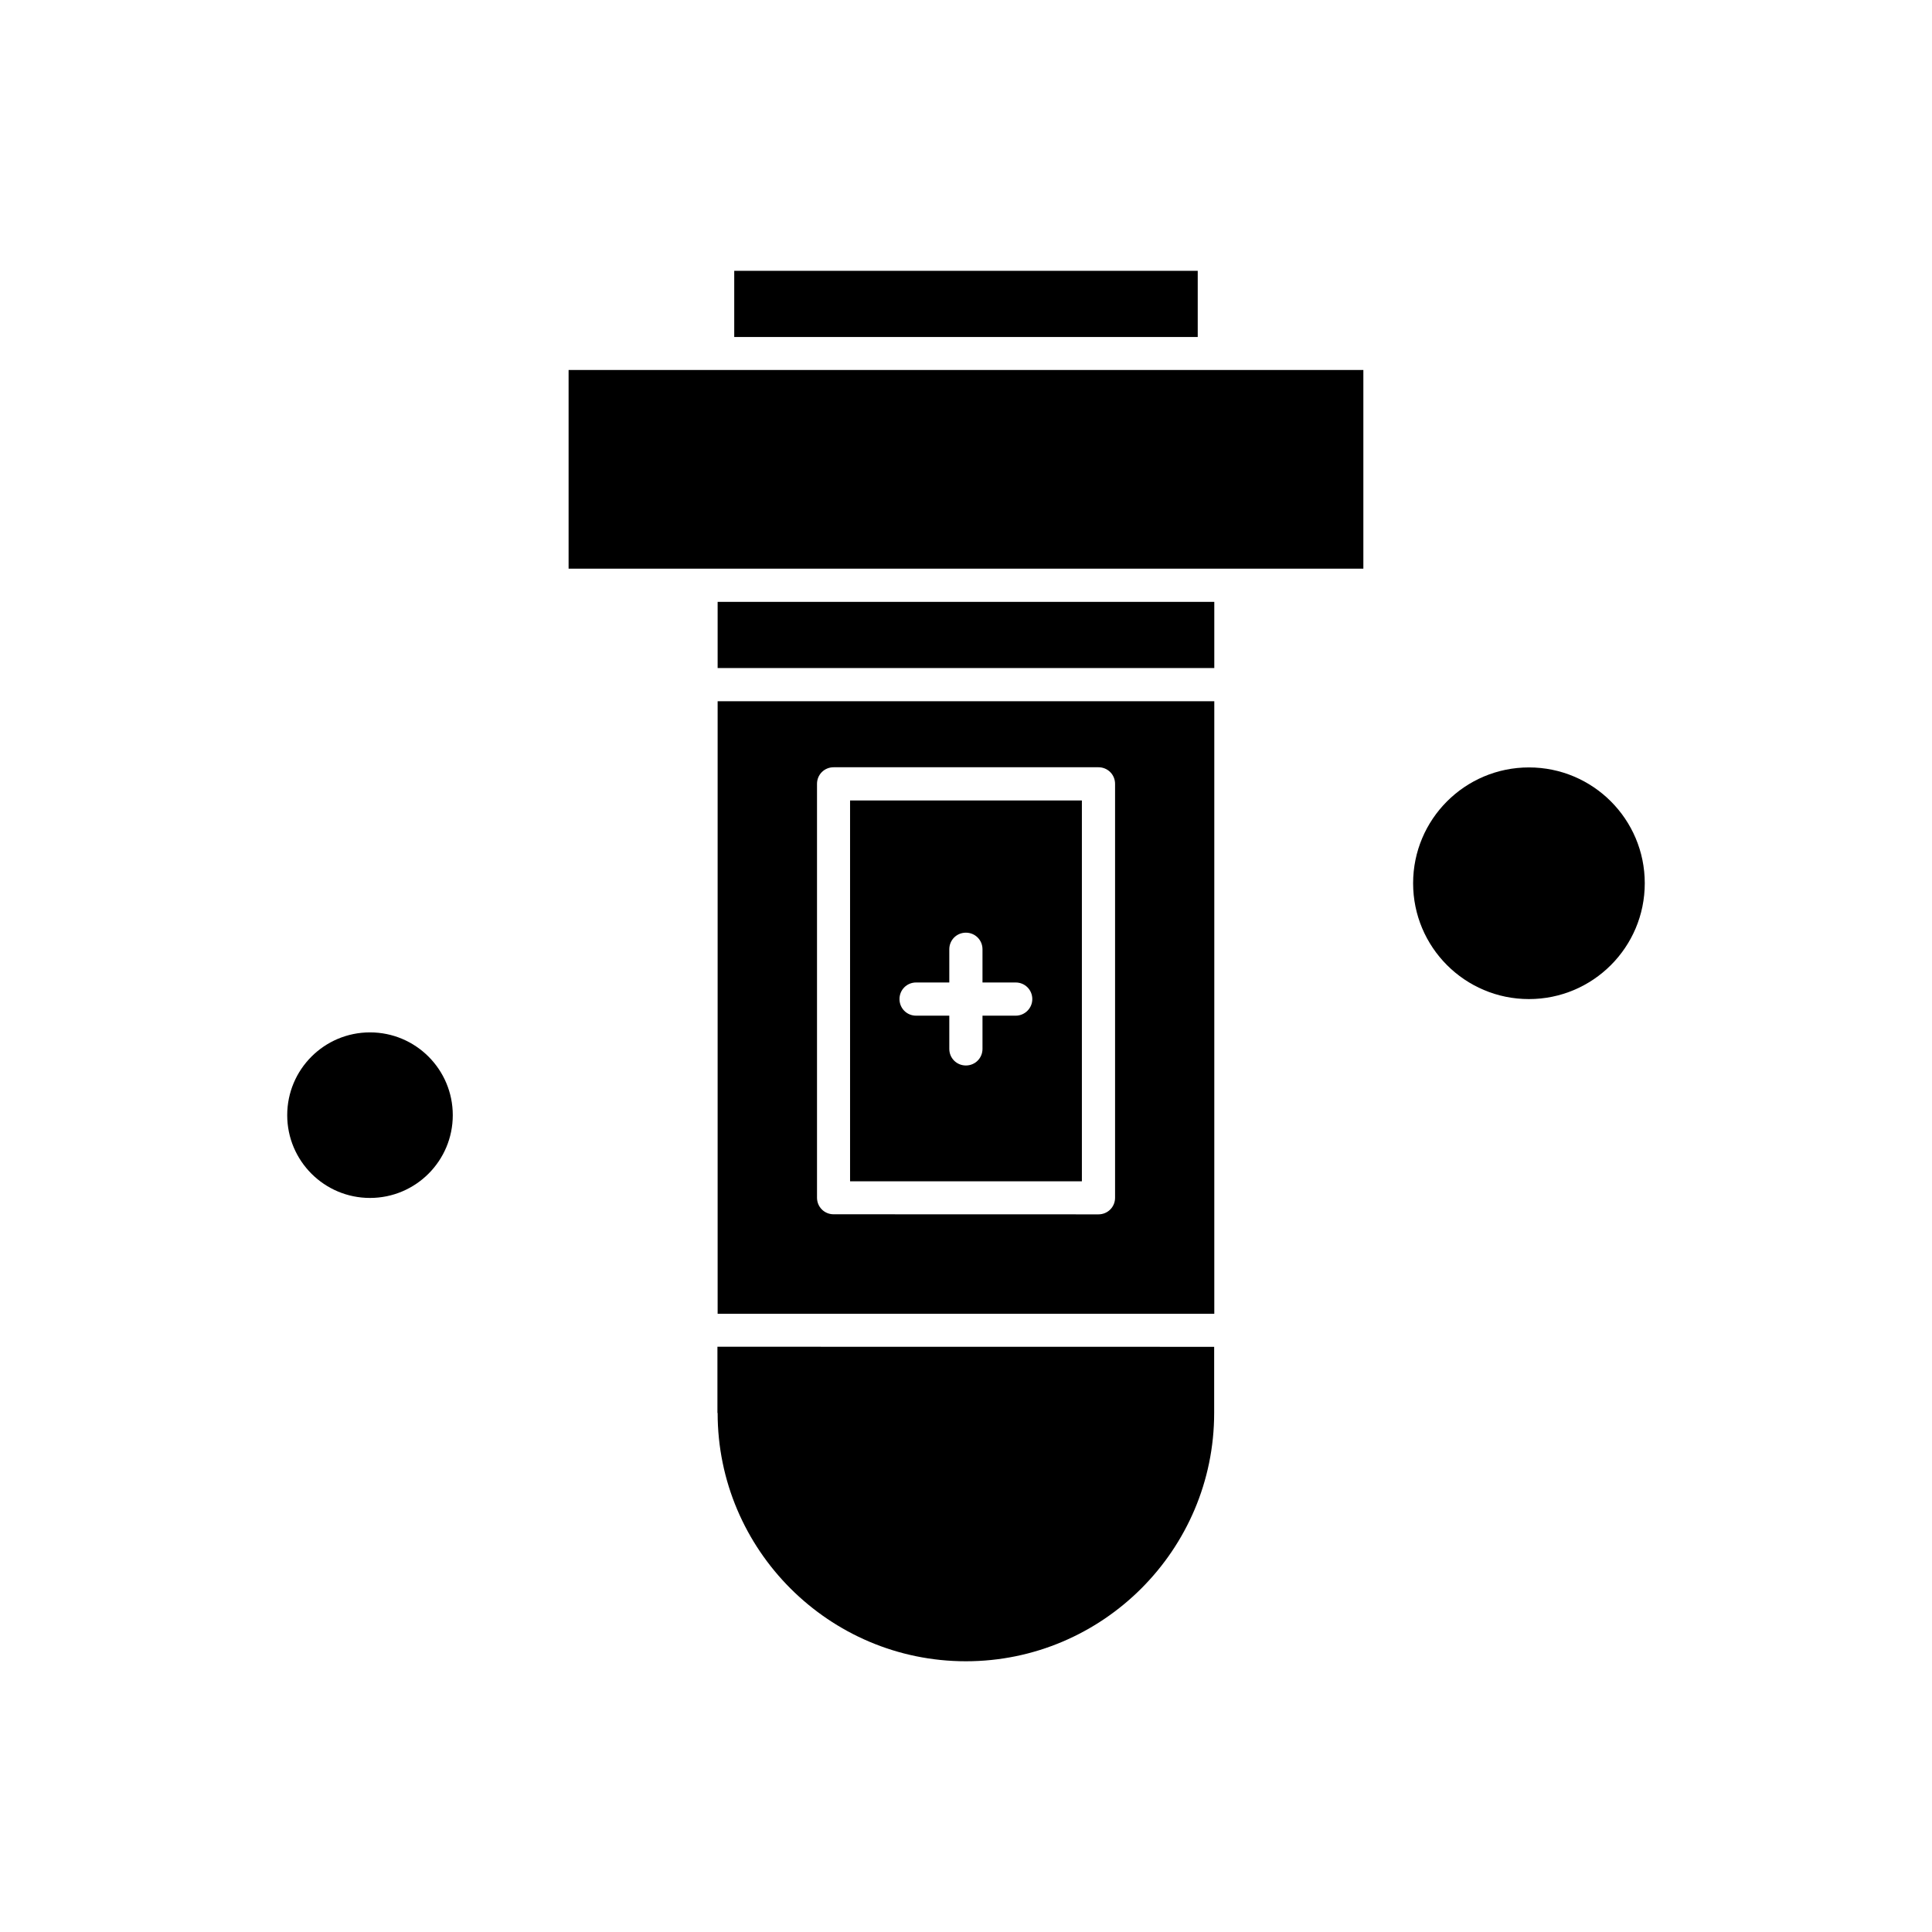
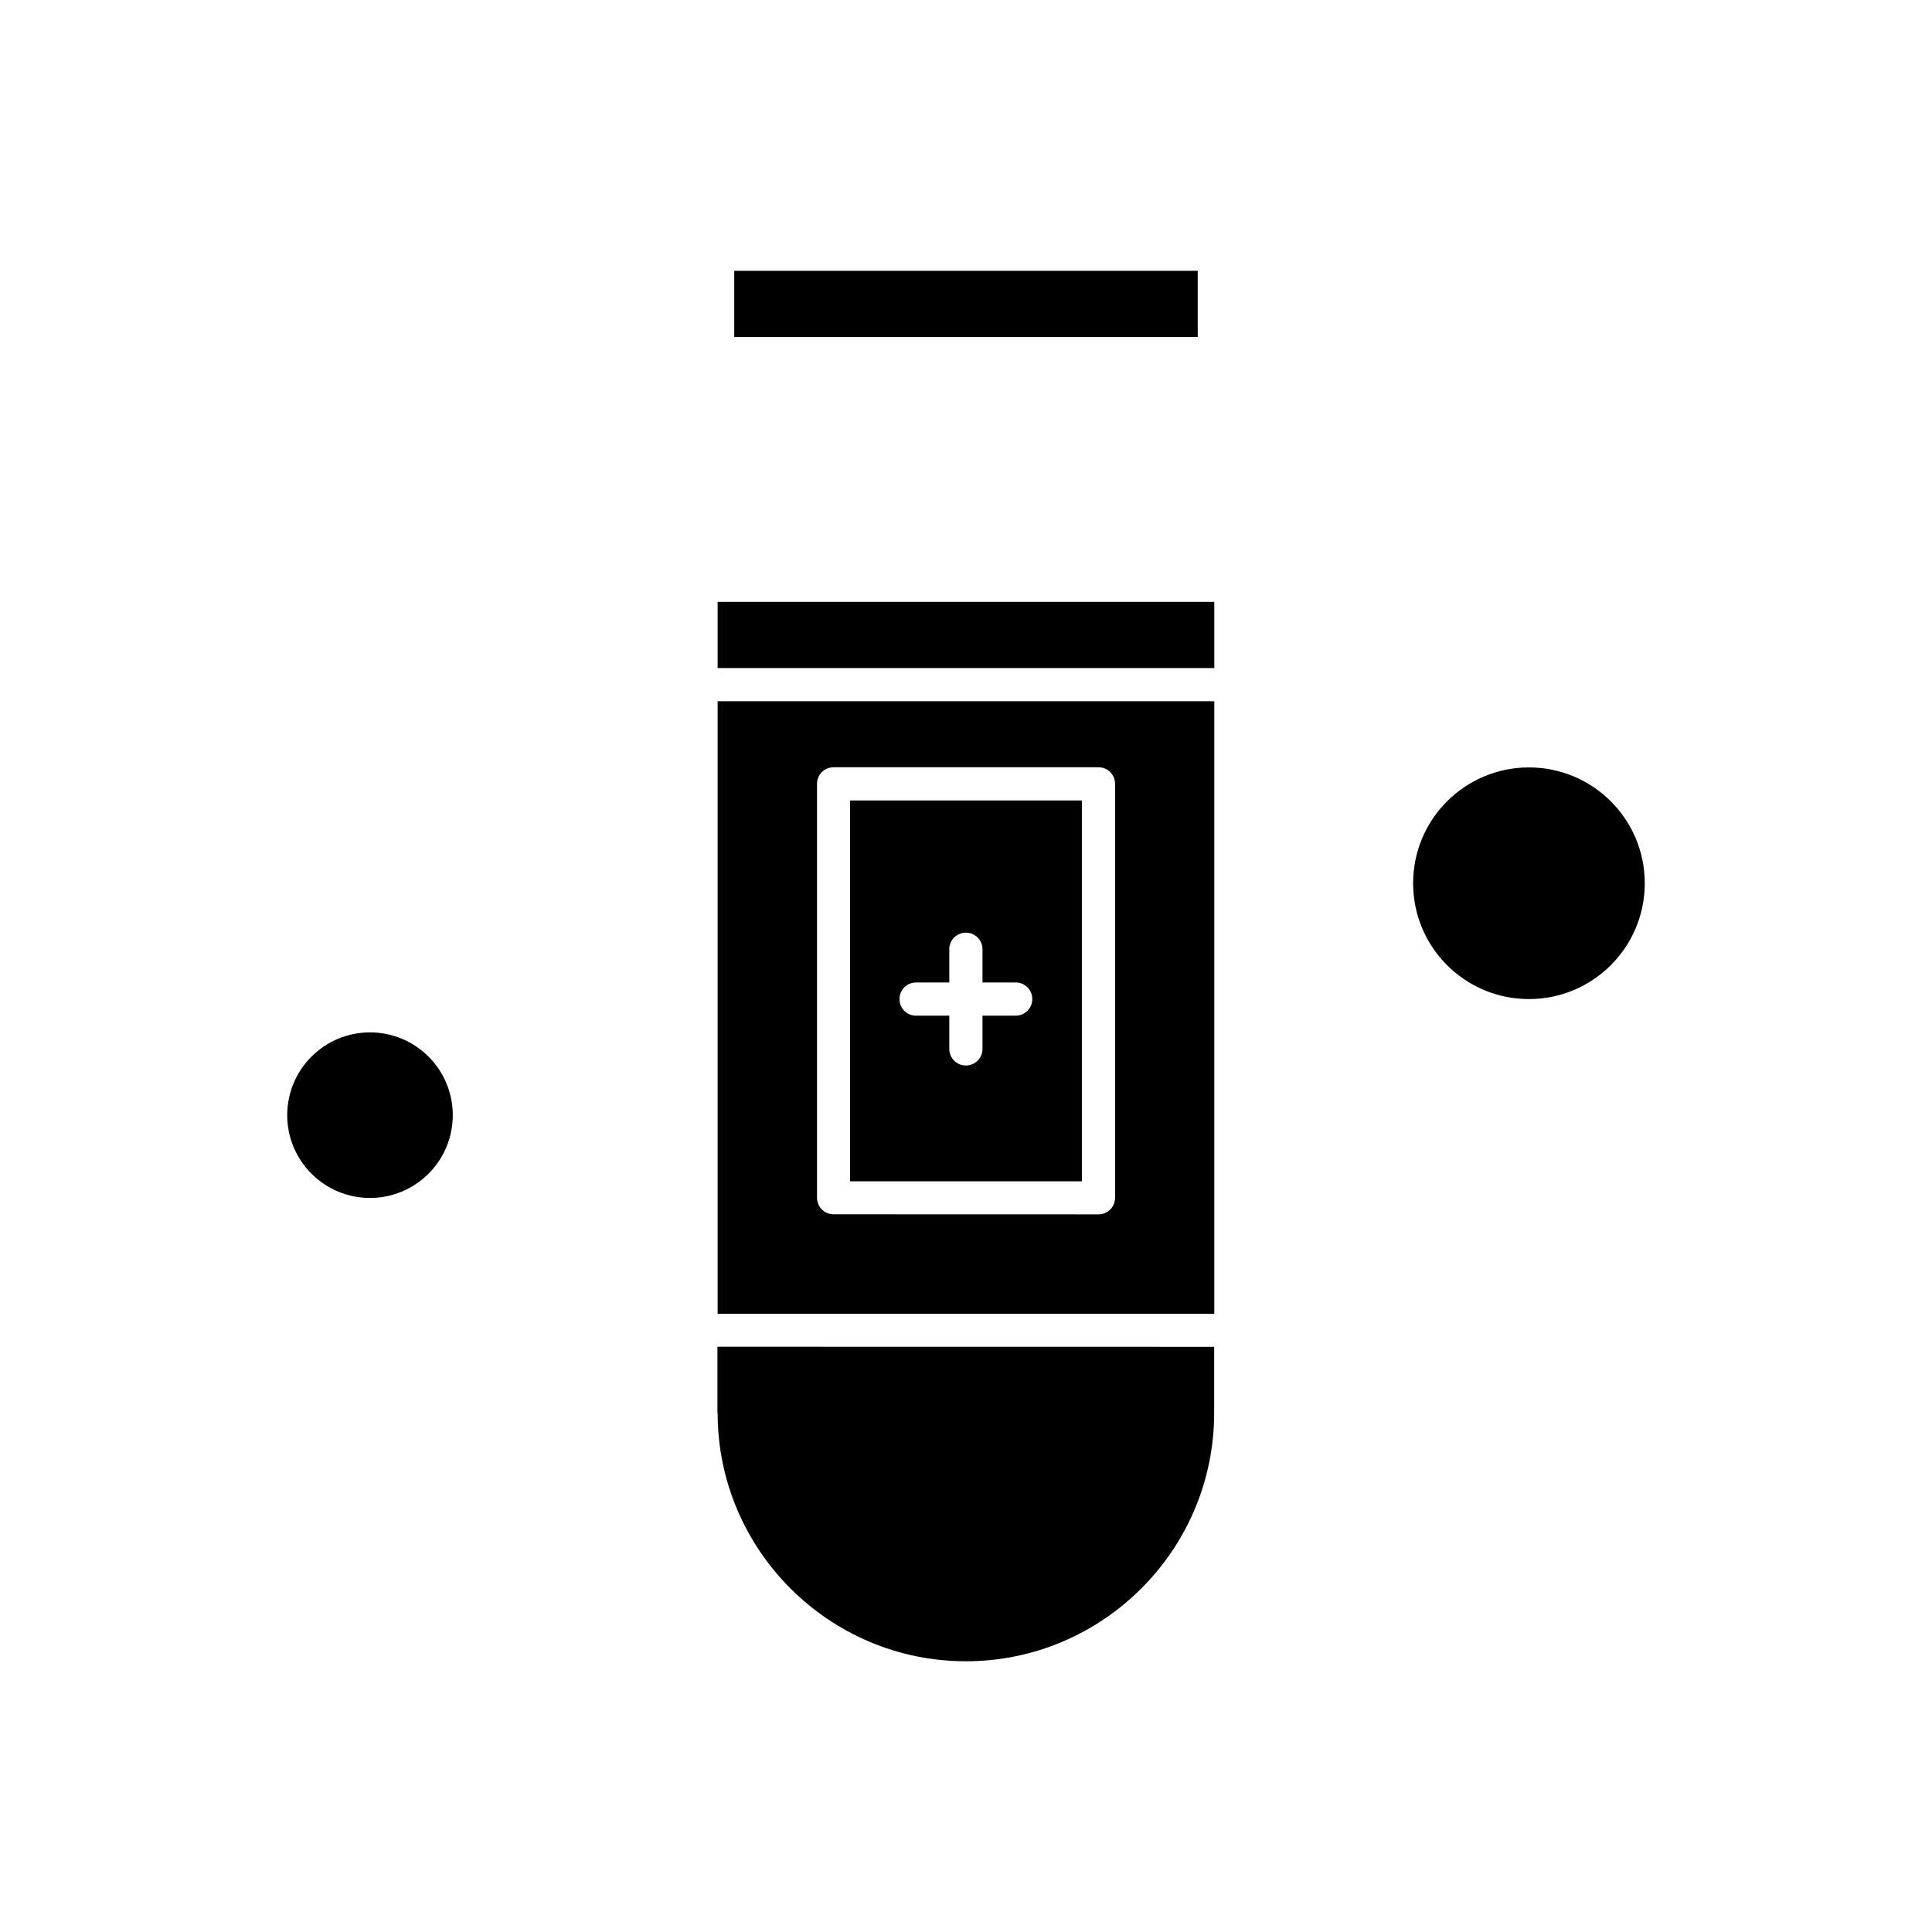
<svg xmlns="http://www.w3.org/2000/svg" fill="#000000" width="800px" height="800px" version="1.1" viewBox="144 144 512 512">
  <g fill-rule="evenodd">
    <path d="m430.71 356.13h-61.434v100.93h61.434zm-17.539 57.035h-8.801v8.801c0 2.449-1.949 4.398-4.398 4.398-2.449 0-4.398-1.949-4.398-4.398v-8.801h-8.801c-2.449 0-4.398-1.949-4.398-4.398s1.949-4.398 4.398-4.398h8.801v-8.801c0-2.449 1.949-4.398 4.398-4.398 2.449 0 4.398 1.949 4.398 4.398v8.801h8.801c2.449 0 4.398 1.949 4.398 4.398s-2.008 4.398-4.398 4.398z" />
    <path d="m334.18 492.16h131.62v-162.32h-131.62zm26.336-140.43c0-2.449 1.949-4.398 4.398-4.398h70.191c2.449 0 4.398 1.949 4.398 4.398v109.69c0 2.449-1.949 4.398-4.398 4.398l-70.191-0.02c-2.453 0-4.398-1.949-4.398-4.398z" />
    <path d="m334.18 518.46c0 36.262 29.531 65.793 65.793 65.793 36.262 0 65.793-29.531 65.793-65.793v-17.539l-131.64-0.02v17.559z" />
    <path d="m334.18 303.5h131.62v17.539h-131.62z" />
    <path d="m579.88 378.07c0 16.953-13.742 30.695-30.695 30.695-16.953 0-30.695-13.742-30.695-30.695 0-16.953 13.742-30.695 30.695-30.695 16.953 0 30.695 13.742 30.695 30.695" />
    <path d="m263.99 439.53c0 12.113-9.82 21.938-21.938 21.938-12.117 0-21.938-9.824-21.938-21.938 0-12.117 9.82-21.938 21.938-21.938 12.117 0 21.938 9.82 21.938 21.938" />
    <path d="m338.58 215.77h122.83v17.539h-122.83z" />
-     <path d="m334.18 242.05h-39.496v52.652h210.62v-52.652z" />
  </g>
</svg>